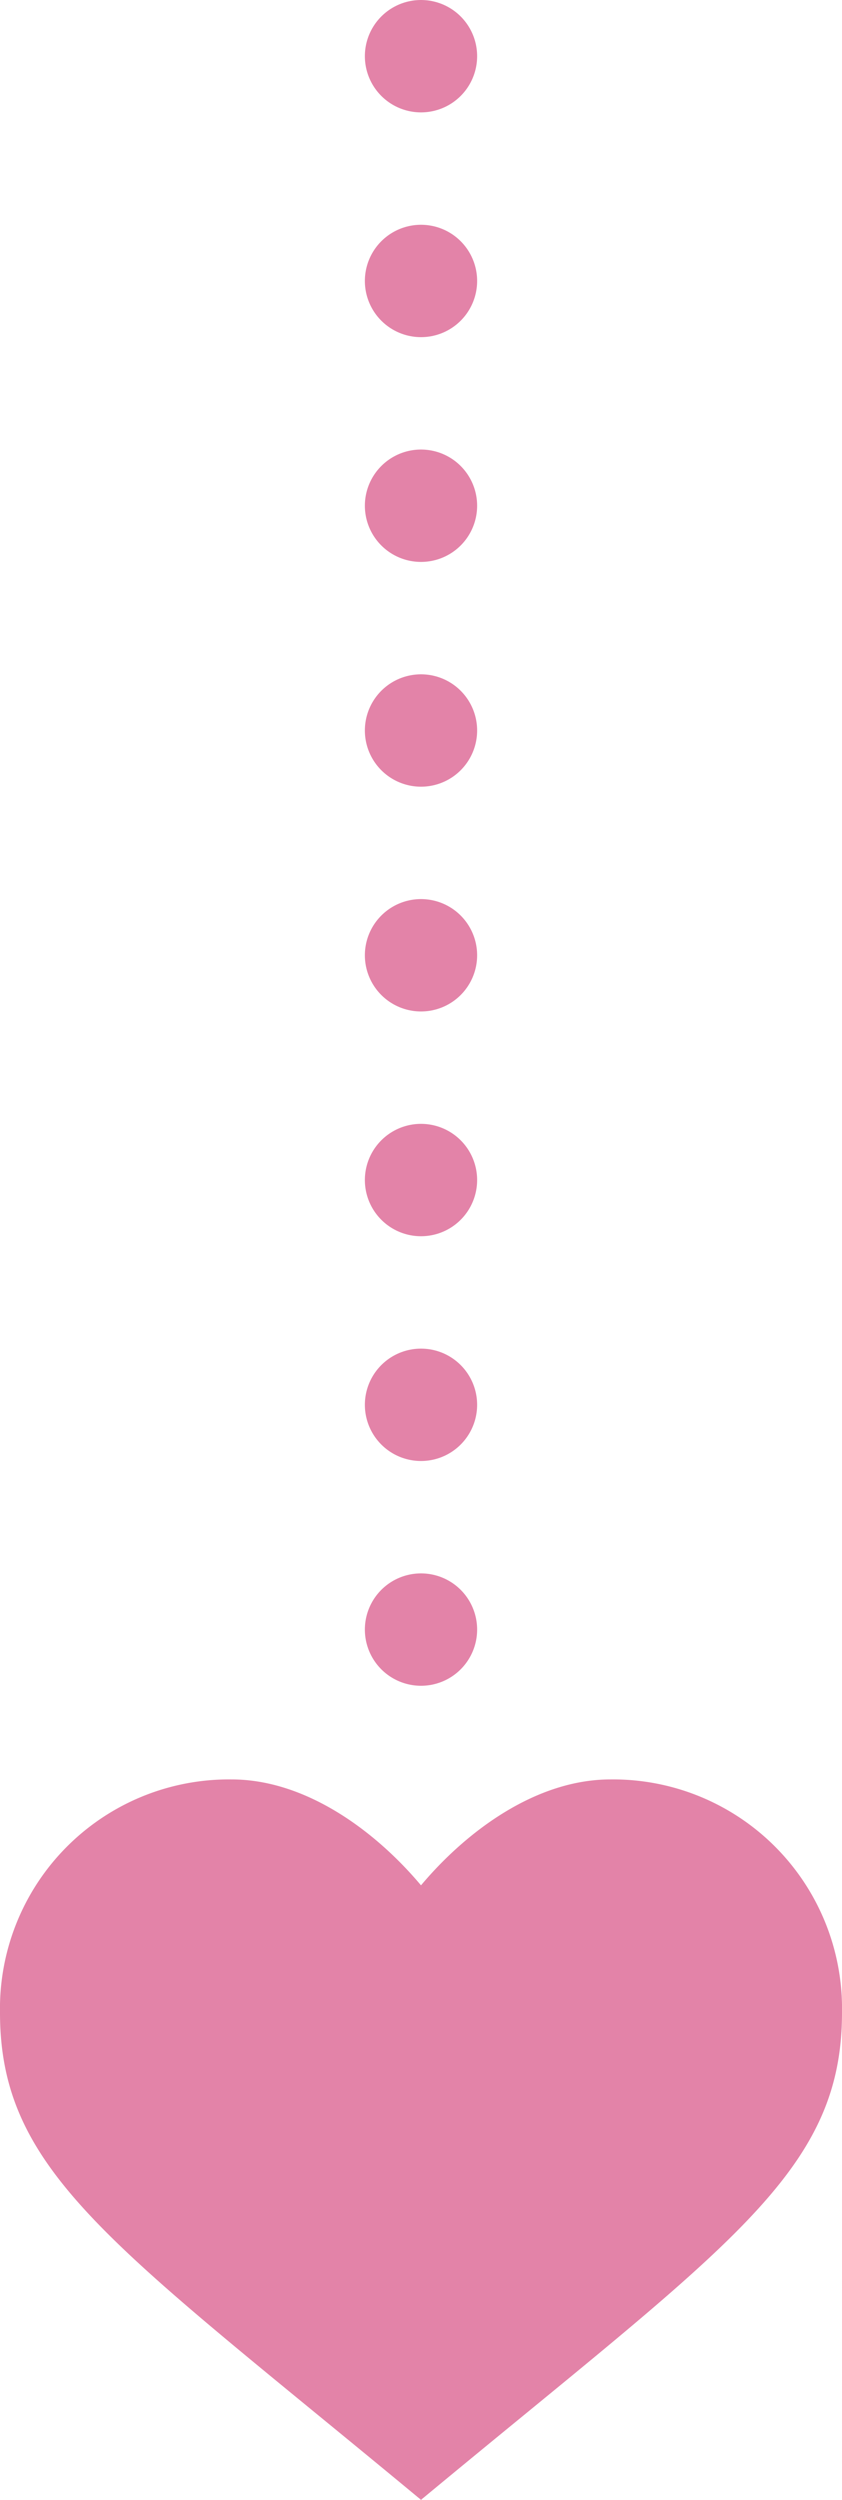
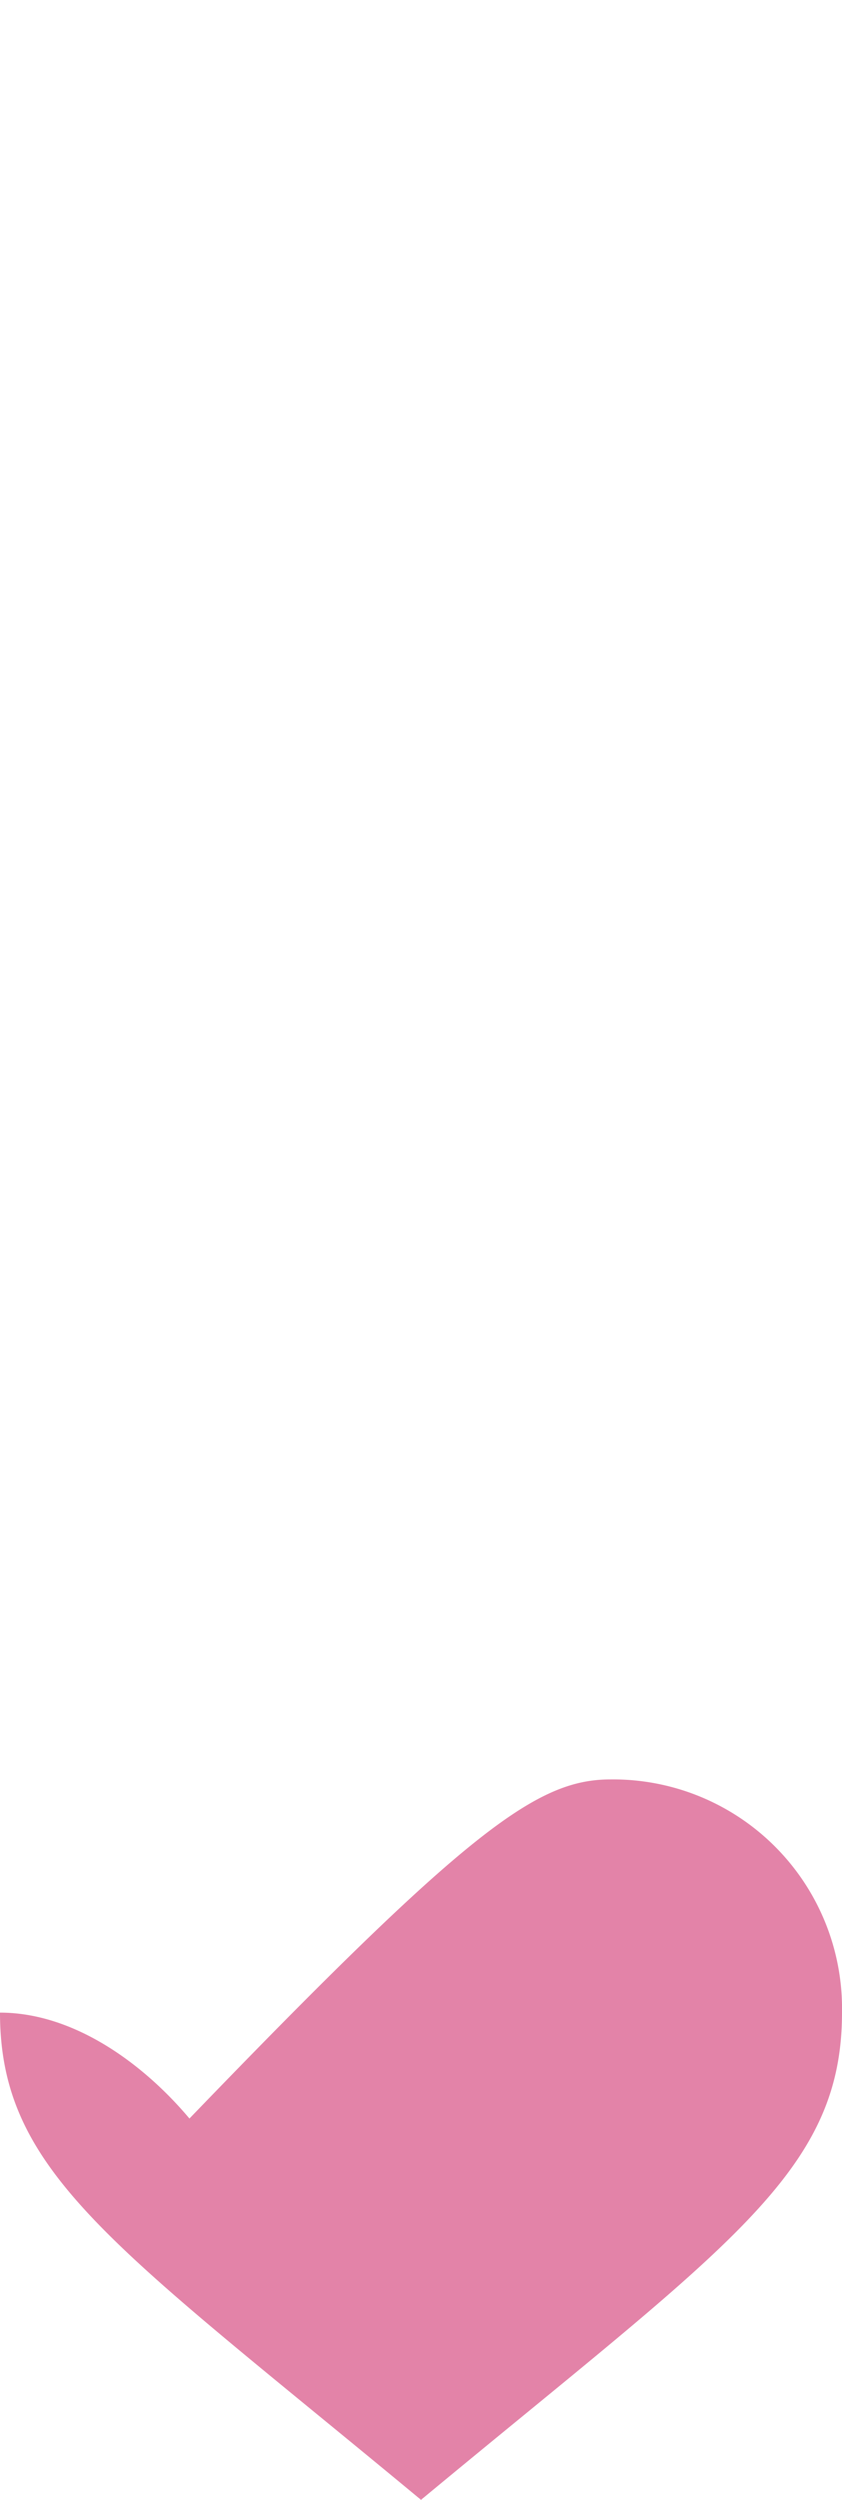
<svg xmlns="http://www.w3.org/2000/svg" width="45" height="133.462" viewBox="0 0 45 133.462">
  <g id="グループ_4507" data-name="グループ 4507" transform="translate(-720.767 -684.5)">
-     <path id="Icon_ionic-md-heart" data-name="Icon ionic-md-heart" d="M25.875,44.962C9.486,31.38,3.375,27.552,3.375,18.95A12.236,12.236,0,0,1,15.75,6.5c3.937,0,7.65,2.711,10.125,5.654C28.35,9.211,32.062,6.5,36,6.5A12.236,12.236,0,0,1,48.375,18.95C48.375,27.552,42.264,31.38,25.875,44.962Z" transform="translate(717.392 773)" fill="#e383a8" />
-     <line id="線_428" data-name="線 428" y2="90" transform="translate(743.267 687.5)" fill="none" stroke="#e383a8" stroke-linecap="round" stroke-width="6" stroke-dasharray="0 12" />
+     <path id="Icon_ionic-md-heart" data-name="Icon ionic-md-heart" d="M25.875,44.962C9.486,31.38,3.375,27.552,3.375,18.95c3.937,0,7.65,2.711,10.125,5.654C28.35,9.211,32.062,6.5,36,6.5A12.236,12.236,0,0,1,48.375,18.95C48.375,27.552,42.264,31.38,25.875,44.962Z" transform="translate(717.392 773)" fill="#e383a8" />
  </g>
</svg>